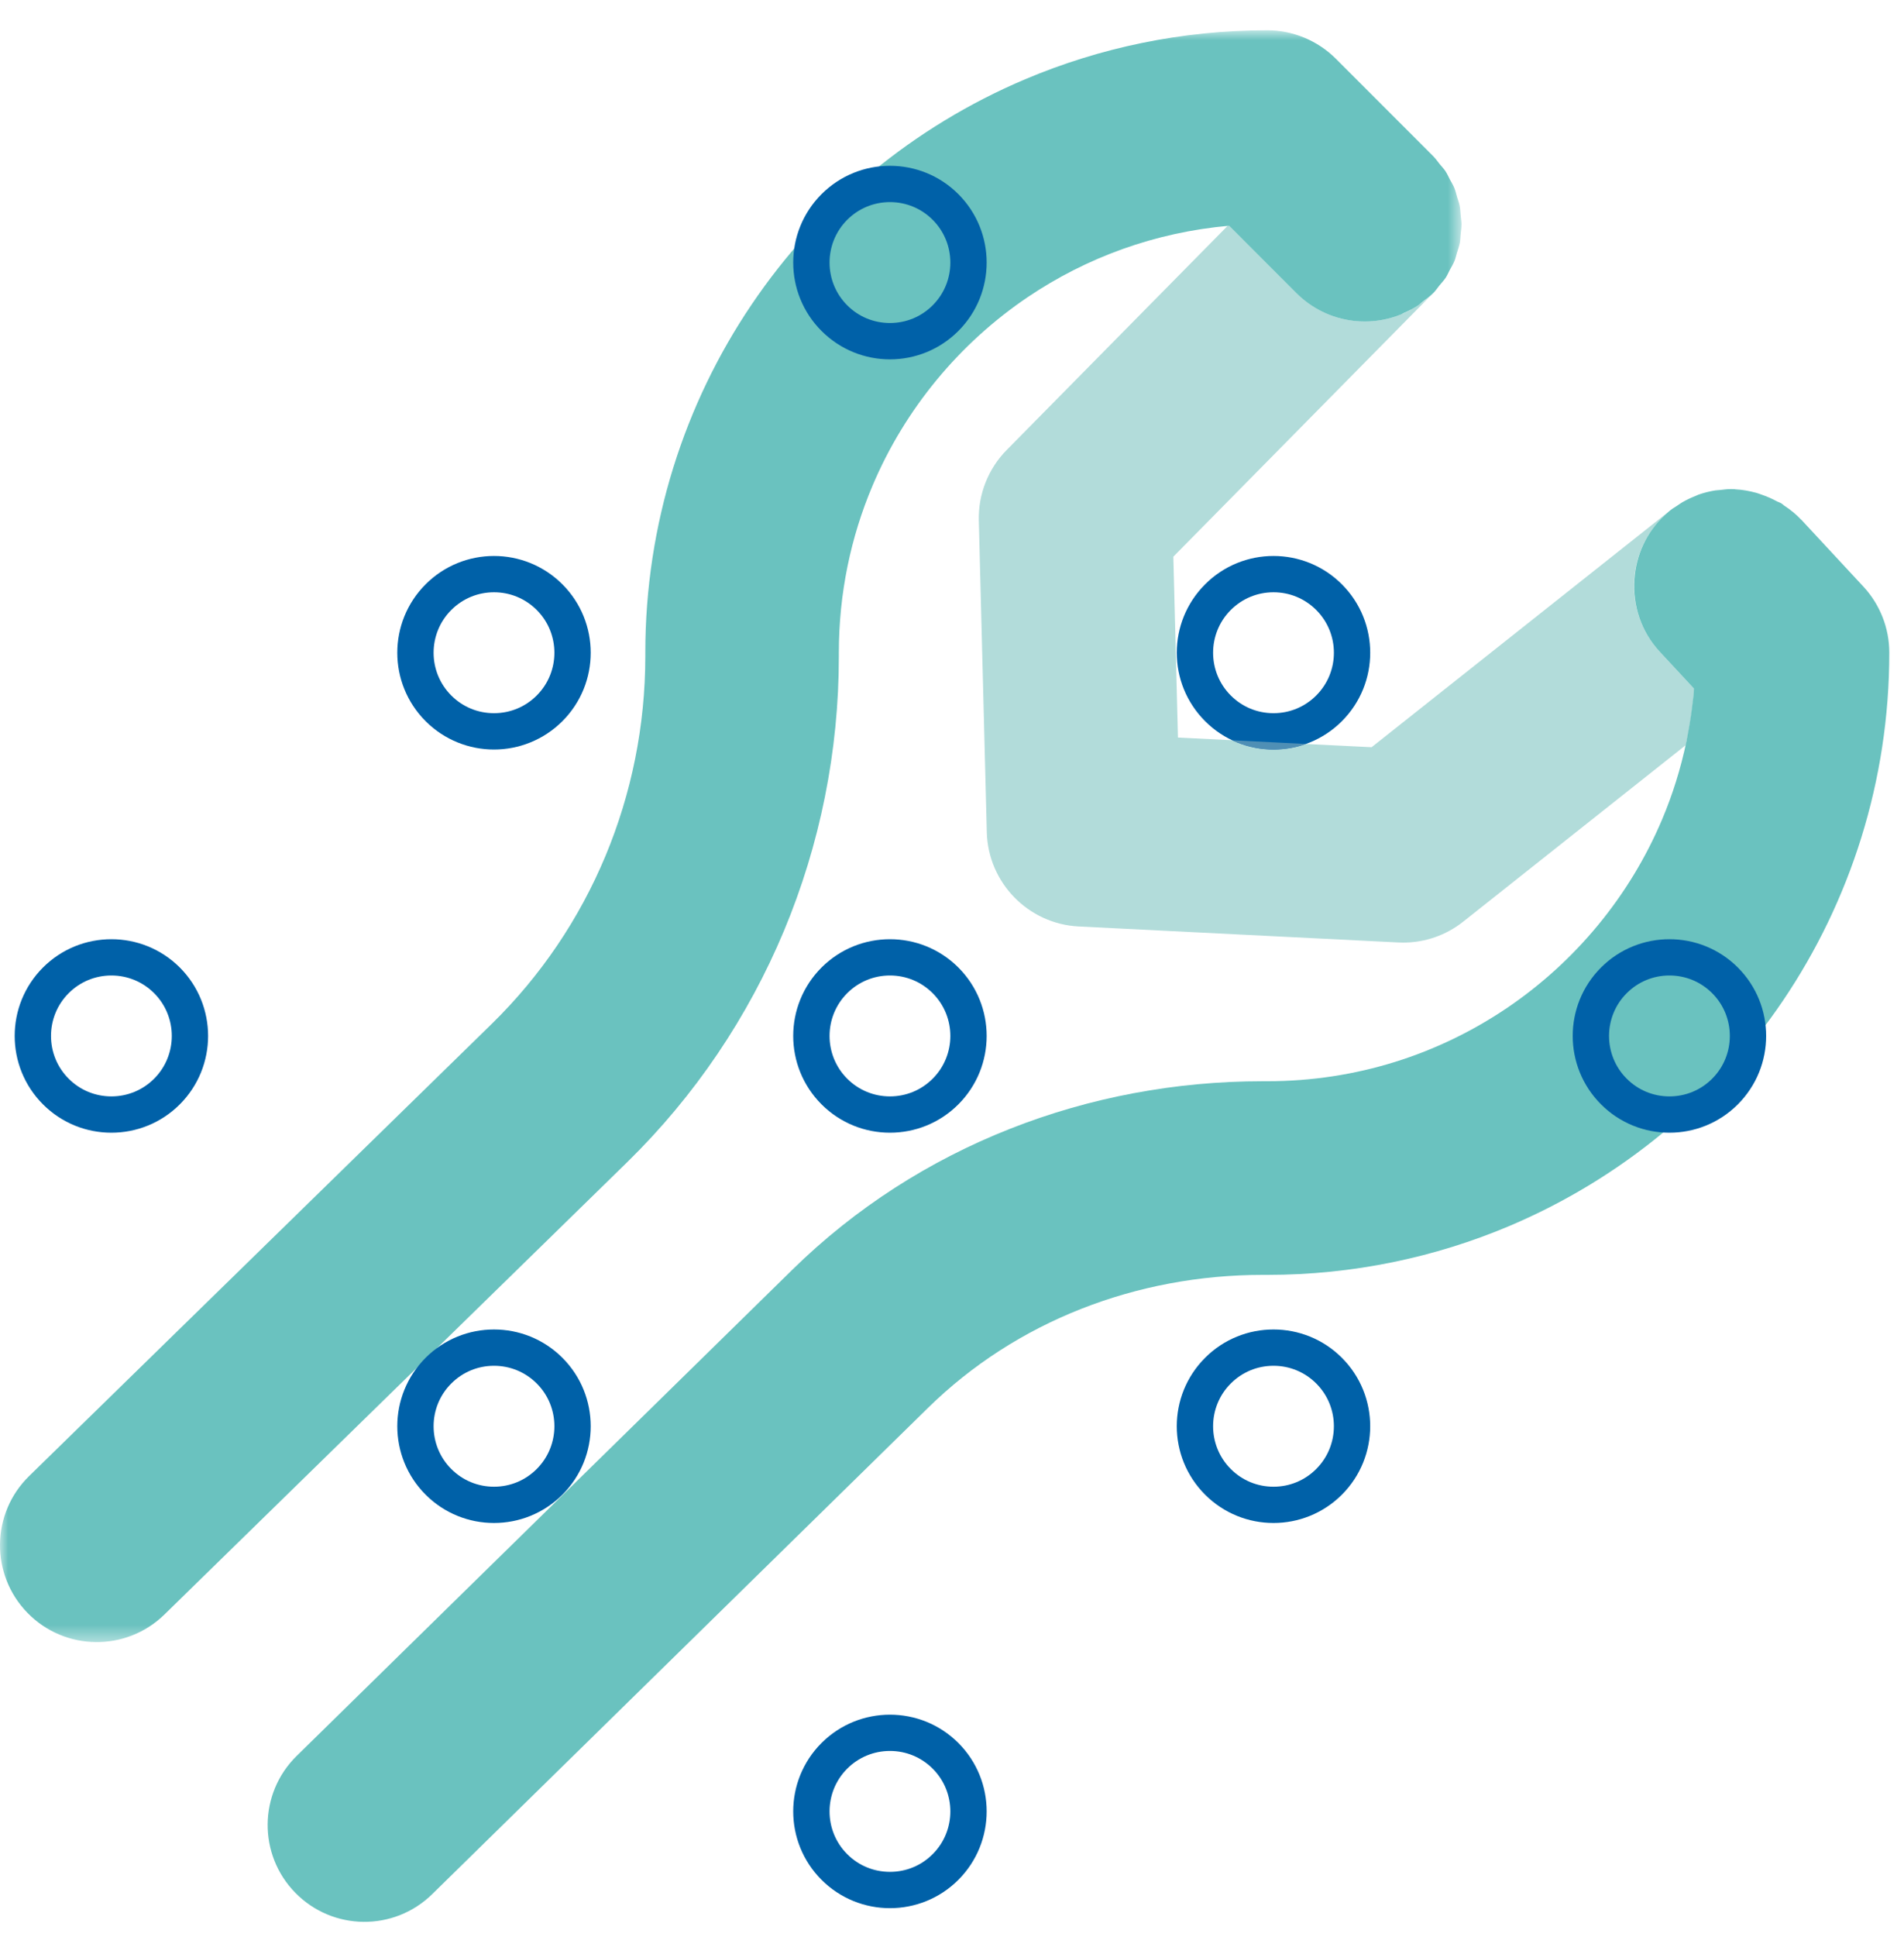
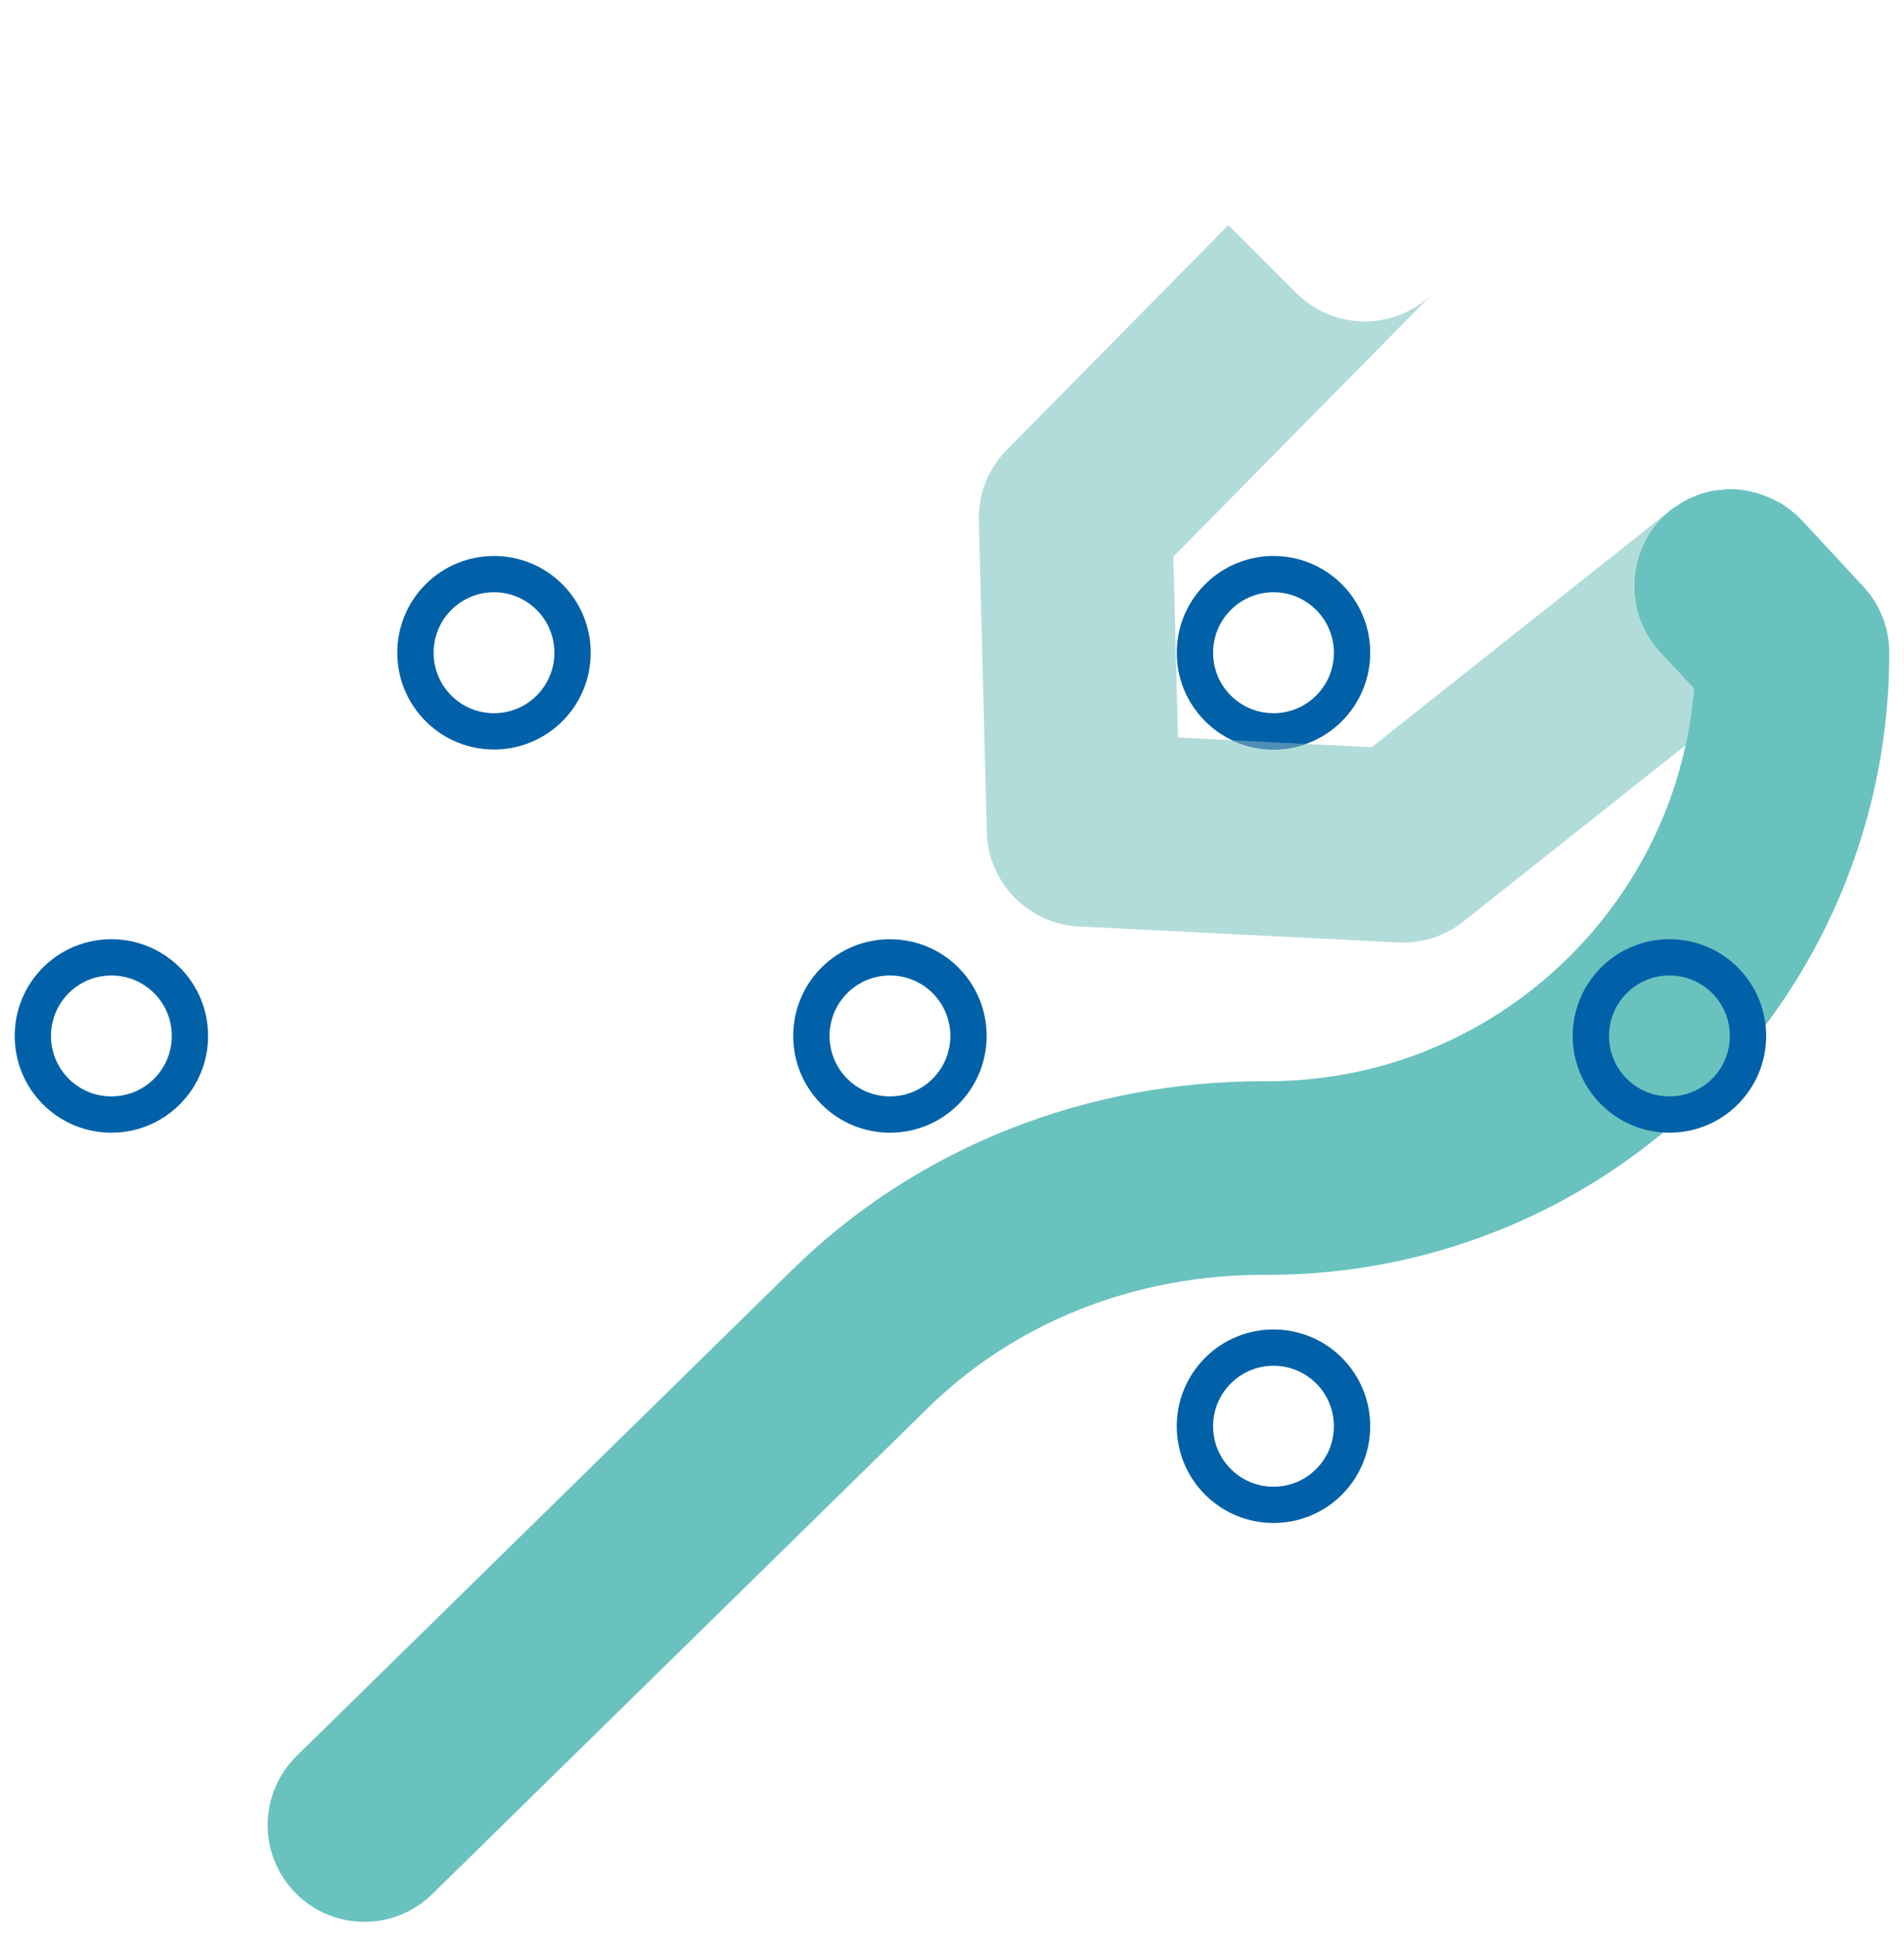
<svg xmlns="http://www.w3.org/2000/svg" width="119" height="121" viewBox="0 0 119 121" fill="none">
  <path fill-rule="evenodd" clip-rule="evenodd" d="M111.376 31.472C111.818 31.748 112.23 32.087 112.603 32.487L112.637 32.525C112.259 32.109 111.833 31.756 111.376 31.472ZM108.167 30.554C107.492 30.554 106.815 30.665 106.165 30.892C106.814 30.665 107.492 30.554 108.169 30.554C108.218 30.554 108.267 30.556 108.318 30.556C108.267 30.556 108.216 30.554 108.167 30.554ZM76.808 14.092C76.785 14.094 76.761 14.096 76.738 14.098L62.916 28.112C61.764 29.278 61.134 30.875 61.176 32.514L61.675 51.986C61.756 55.143 64.266 57.715 67.418 57.874L87.394 58.873C87.496 58.877 87.598 58.881 87.698 58.881C89.063 58.881 90.378 58.424 91.454 57.571L105.36 46.547C105.612 45.403 105.791 44.233 105.891 43.037L103.739 40.718C101.465 38.269 101.607 34.441 104.056 32.17C104.156 32.073 104.26 31.984 104.366 31.901L85.725 46.677L81.618 46.473C80.966 46.704 80.28 46.821 79.594 46.821C78.709 46.821 77.825 46.628 77.01 46.241L73.623 46.072L73.334 34.774L89.564 18.318C88.384 19.491 86.842 20.077 85.3 20.077C83.752 20.077 82.204 19.488 81.023 18.306L76.808 14.092Z" fill="#B2DCDA" />
  <path fill-rule="evenodd" clip-rule="evenodd" d="M116.467 36.65L112.66 32.55C112.651 32.541 112.645 32.532 112.638 32.522L112.604 32.488C112.596 32.479 112.585 32.475 112.577 32.467C112.246 32.114 111.878 31.823 111.492 31.57C111.451 31.541 111.419 31.498 111.377 31.473C111.373 31.471 111.371 31.469 111.369 31.468C111.362 31.464 111.352 31.46 111.347 31.454C111.339 31.451 111.332 31.445 111.324 31.441C111.322 31.439 111.32 31.437 111.316 31.435C111.237 31.388 111.148 31.367 111.069 31.326C110.772 31.163 110.47 31.027 110.154 30.918C110.024 30.872 109.897 30.823 109.765 30.785C109.338 30.67 108.905 30.589 108.464 30.568C108.447 30.566 108.434 30.56 108.419 30.558H108.415H108.4H108.391C108.389 30.558 108.385 30.556 108.383 30.556H108.368L108.349 30.555H108.325H108.317C108.268 30.553 108.219 30.553 108.17 30.553C107.941 30.553 107.714 30.585 107.487 30.611C107.391 30.623 107.295 30.621 107.2 30.636C106.85 30.693 106.505 30.778 106.166 30.895C106.164 30.897 106.162 30.897 106.157 30.899L106.142 30.904C106.136 30.906 106.13 30.91 106.125 30.912C106.072 30.931 106.021 30.961 105.968 30.982C105.684 31.093 105.406 31.224 105.136 31.381C105.028 31.445 104.926 31.52 104.821 31.59C104.684 31.681 104.543 31.759 104.414 31.863L104.367 31.898C104.261 31.987 104.157 32.076 104.055 32.171C102.876 33.263 102.246 34.72 102.148 36.208C102.044 37.808 102.558 39.447 103.738 40.717L105.439 42.549L105.871 43.015C105.864 43.117 105.866 43.221 105.856 43.32C105.839 43.501 105.815 43.681 105.794 43.86C105.716 44.529 105.616 45.191 105.491 45.843C105.461 46 105.437 46.158 105.403 46.315C105.047 48.003 104.541 49.632 103.883 51.186C101.855 55.985 98.451 60.084 94.174 62.974C89.893 65.862 84.773 67.54 79.207 67.542H79.117H79.105H78.92C73.479 67.542 68.115 68.544 63.112 70.519C58.111 72.492 53.471 75.442 49.523 79.315L18.544 109.685C16.157 112.025 16.119 115.854 18.459 118.239C20.797 120.624 24.626 120.662 27.011 118.324L57.992 87.954C60.753 85.246 63.998 83.174 67.553 81.77C71.107 80.368 74.966 79.638 78.92 79.638H79.028H79.039H79.173H79.207C84.558 79.64 89.685 78.551 94.341 76.582C101.324 73.626 107.247 68.704 111.439 62.503C115.629 56.306 118.085 48.795 118.081 40.764C118.081 39.241 117.501 37.765 116.467 36.65Z" fill="#6AC2BF" />
  <mask id="mask0" mask-type="alpha" maskUnits="userSpaceOnUse" x="0" y="1" width="92" height="102">
    <path fill-rule="evenodd" clip-rule="evenodd" d="M0 1.891H91.345V102.577H0V1.891Z" fill="white" />
  </mask>
  <g mask="url(#mask0)">
-     <path fill-rule="evenodd" clip-rule="evenodd" d="M89.96 17.838C90.096 17.672 90.247 17.515 90.362 17.34C90.459 17.19 90.523 17.029 90.606 16.876C90.71 16.682 90.829 16.489 90.912 16.285C90.975 16.128 91.005 15.964 91.056 15.803C91.12 15.591 91.198 15.381 91.24 15.164C91.272 14.994 91.272 14.822 91.289 14.65C91.311 14.436 91.345 14.225 91.345 14.011C91.345 13.828 91.309 13.648 91.294 13.467C91.273 13.263 91.27 13.059 91.23 12.856C91.194 12.671 91.122 12.49 91.067 12.306C91.011 12.117 90.971 11.923 90.895 11.738C90.822 11.56 90.714 11.393 90.623 11.22C90.529 11.042 90.451 10.859 90.338 10.689C90.234 10.532 90.094 10.392 89.973 10.241C89.843 10.08 89.728 9.908 89.576 9.757L83.483 3.662C82.356 2.535 80.799 1.891 79.208 1.891C73.855 1.891 68.728 2.981 64.073 4.951C57.089 7.905 51.166 12.826 46.976 19.025C42.784 25.223 40.33 32.737 40.332 40.768V40.932V40.963V40.993V40.997C40.33 49.668 36.891 57.944 30.725 63.968L1.822 92.204C-0.567 94.537 -0.613 98.366 1.722 100.755C4.056 103.145 7.885 103.189 10.274 100.857L39.178 72.62C47.707 64.287 52.43 52.87 52.428 40.997V40.966V40.961V40.932V40.768C52.43 37.052 53.177 33.546 54.53 30.345C56.558 25.546 59.962 21.445 64.239 18.557C67.9 16.088 72.175 14.514 76.817 14.102L81.022 18.309C82.203 19.49 83.751 20.082 85.301 20.082C86.074 20.082 86.847 19.931 87.575 19.638C87.626 19.615 87.671 19.583 87.72 19.56C88.03 19.426 88.336 19.275 88.624 19.084C88.739 19.008 88.839 18.902 88.951 18.819C89.159 18.661 89.372 18.509 89.565 18.32L89.576 18.307L89.606 18.279C89.741 18.141 89.841 17.984 89.96 17.838Z" fill="#6AC2BF" />
-   </g>
-   <path fill-rule="evenodd" clip-rule="evenodd" d="M55.622 12.625C56.631 12.625 57.58 13.018 58.292 13.731C59.765 15.203 59.767 17.6 58.292 19.072C57.58 19.787 56.631 20.178 55.622 20.178C54.612 20.178 53.664 19.787 52.951 19.072C51.479 17.6 51.479 15.203 52.951 13.731C53.664 13.018 54.612 12.625 55.622 12.625ZM55.622 10.357C54.076 10.357 52.528 10.947 51.347 12.127C48.986 14.489 48.986 18.316 51.347 20.675C52.528 21.856 54.076 22.448 55.622 22.448C57.17 22.448 58.716 21.856 59.897 20.675C62.256 18.316 62.256 14.489 59.897 12.127C58.716 10.947 57.17 10.357 55.622 10.357Z" fill="#0061A8" />
+     </g>
  <path fill-rule="evenodd" clip-rule="evenodd" d="M6.962 60.936C7.971 60.936 8.92 61.329 9.633 62.042C11.105 63.514 11.105 65.912 9.633 67.383C8.92 68.097 7.971 68.489 6.962 68.489C5.953 68.489 5.004 68.097 4.292 67.383C2.819 65.912 2.819 63.514 4.292 62.042C5.004 61.329 5.953 60.936 6.962 60.936ZM6.962 58.67C5.414 58.67 3.868 59.258 2.687 60.437C0.328 62.798 0.328 66.627 2.687 68.987C3.868 70.169 5.414 70.757 6.962 70.757C8.508 70.757 10.056 70.169 11.237 68.987C13.596 66.627 13.596 62.798 11.237 60.437C10.056 59.258 8.508 58.67 6.962 58.67Z" fill="#0061A8" />
  <path fill-rule="evenodd" clip-rule="evenodd" d="M30.875 36.998C31.884 36.998 32.833 37.392 33.546 38.104C35.018 39.578 35.018 41.973 33.546 43.445C32.833 44.16 31.884 44.551 30.875 44.551C29.866 44.551 28.917 44.16 28.205 43.445C26.732 41.973 26.732 39.578 28.205 38.104C28.917 37.392 29.866 36.998 30.875 36.998ZM30.875 34.73C29.327 34.73 27.781 35.32 26.6 36.501C24.241 38.862 24.241 42.689 26.6 45.05C27.781 46.229 29.327 46.821 30.875 46.821C32.421 46.821 33.969 46.229 35.151 45.05C37.509 42.689 37.509 38.862 35.151 36.501C33.969 35.32 32.421 34.73 30.875 34.73Z" fill="#0061A8" />
-   <path fill-rule="evenodd" clip-rule="evenodd" d="M30.875 85.317C31.884 85.317 32.833 85.71 33.546 86.422C35.018 87.893 35.018 90.291 33.546 91.764C32.833 92.478 31.884 92.871 30.875 92.871C29.866 92.871 28.917 92.478 28.205 91.764C26.732 90.291 26.732 87.893 28.205 86.424C28.917 85.71 29.866 85.317 30.875 85.317ZM30.875 83.049C29.327 83.049 27.781 83.637 26.6 84.818C24.241 87.178 24.241 91.008 26.6 93.368C27.781 94.548 29.327 95.137 30.875 95.137C32.421 95.137 33.969 94.548 35.151 93.368C37.509 91.008 37.509 87.178 35.151 84.818C33.969 83.637 32.421 83.049 30.875 83.049Z" fill="#0061A8" />
-   <path fill-rule="evenodd" clip-rule="evenodd" d="M55.622 109.377C56.631 109.377 57.58 109.771 58.292 110.483C59.765 111.955 59.767 114.354 58.292 115.824C57.58 116.539 56.631 116.93 55.622 116.93C54.612 116.93 53.664 116.539 52.951 115.824C51.479 114.354 51.479 111.955 52.951 110.483C53.664 109.771 54.612 109.377 55.622 109.377ZM55.622 107.111C54.076 107.111 52.528 107.699 51.347 108.878C48.986 111.239 48.986 115.068 51.347 117.429C52.528 118.61 54.076 119.198 55.622 119.198C57.17 119.198 58.716 118.61 59.897 117.429C62.256 115.068 62.256 111.239 59.897 108.878C58.716 107.699 57.17 107.111 55.622 107.111Z" fill="#0061A8" />
  <path fill-rule="evenodd" clip-rule="evenodd" d="M55.622 60.936C56.631 60.936 57.58 61.329 58.292 62.042C59.765 63.514 59.767 65.912 58.292 67.383C57.58 68.097 56.631 68.489 55.622 68.489C54.612 68.489 53.664 68.097 52.951 67.383C51.479 65.912 51.479 63.514 52.951 62.042C53.664 61.329 54.612 60.936 55.622 60.936ZM55.622 58.67C54.076 58.67 52.528 59.258 51.347 60.437C48.986 62.798 48.986 66.627 51.347 68.987C52.528 70.169 54.076 70.757 55.622 70.757C57.17 70.757 58.716 70.169 59.897 68.987C62.256 66.627 62.256 62.798 59.897 60.437C58.716 59.258 57.17 58.67 55.622 58.67Z" fill="#0061A8" />
  <path fill-rule="evenodd" clip-rule="evenodd" d="M79.594 36.998C80.603 36.998 81.552 37.392 82.264 38.104C83.737 39.578 83.737 41.973 82.264 43.445C81.55 44.16 80.603 44.551 79.594 44.551C78.585 44.551 77.636 44.16 76.923 43.445C75.451 41.973 75.451 39.578 76.923 38.104C77.636 37.392 78.585 36.998 79.594 36.998ZM79.594 34.73C78.046 34.73 76.5 35.32 75.319 36.501C72.958 38.862 72.958 42.689 75.319 45.05C76.5 46.231 78.046 46.821 79.594 46.821C81.14 46.821 82.688 46.231 83.869 45.05C86.228 42.689 86.228 38.862 83.869 36.501C82.688 35.32 81.14 34.73 79.594 34.73Z" fill="#0061A8" />
  <path fill-rule="evenodd" clip-rule="evenodd" d="M79.594 85.317C80.603 85.317 81.552 85.71 82.264 86.422C83.736 87.893 83.736 90.291 82.264 91.764C81.552 92.478 80.603 92.871 79.594 92.871C78.584 92.871 77.635 92.478 76.923 91.764C75.451 90.291 75.451 87.893 76.923 86.424C77.635 85.71 78.584 85.317 79.594 85.317ZM79.594 83.049C78.046 83.049 76.5 83.637 75.318 84.818C72.958 87.178 72.958 91.008 75.318 93.368C76.5 94.548 78.046 95.137 79.594 95.137C81.139 95.137 82.687 94.548 83.869 93.368C86.227 91.008 86.227 87.178 83.869 84.818C82.687 83.637 81.139 83.049 79.594 83.049Z" fill="#0061A8" />
  <path fill-rule="evenodd" clip-rule="evenodd" d="M104.34 60.936C105.349 60.936 106.298 61.329 107.011 62.042C108.483 63.514 108.483 65.912 107.011 67.383C106.298 68.097 105.349 68.489 104.34 68.489C103.331 68.489 102.382 68.097 101.67 67.383C100.197 65.912 100.197 63.514 101.67 62.042C102.382 61.329 103.331 60.936 104.34 60.936ZM104.34 58.67C102.794 58.67 101.246 59.258 100.065 60.437C97.704 62.798 97.704 66.627 100.065 68.987C101.246 70.169 102.794 70.757 104.34 70.757C105.888 70.757 107.434 70.169 108.615 68.987C110.974 66.627 110.974 62.798 108.615 60.437C107.434 59.258 105.888 58.67 104.34 58.67Z" fill="#0061A8" />
  <path fill-rule="evenodd" clip-rule="evenodd" d="M77.009 46.243C77.826 46.628 78.708 46.823 79.593 46.823C80.279 46.823 80.965 46.706 81.619 46.473L77.009 46.243Z" fill="#4F8FB5" />
</svg>